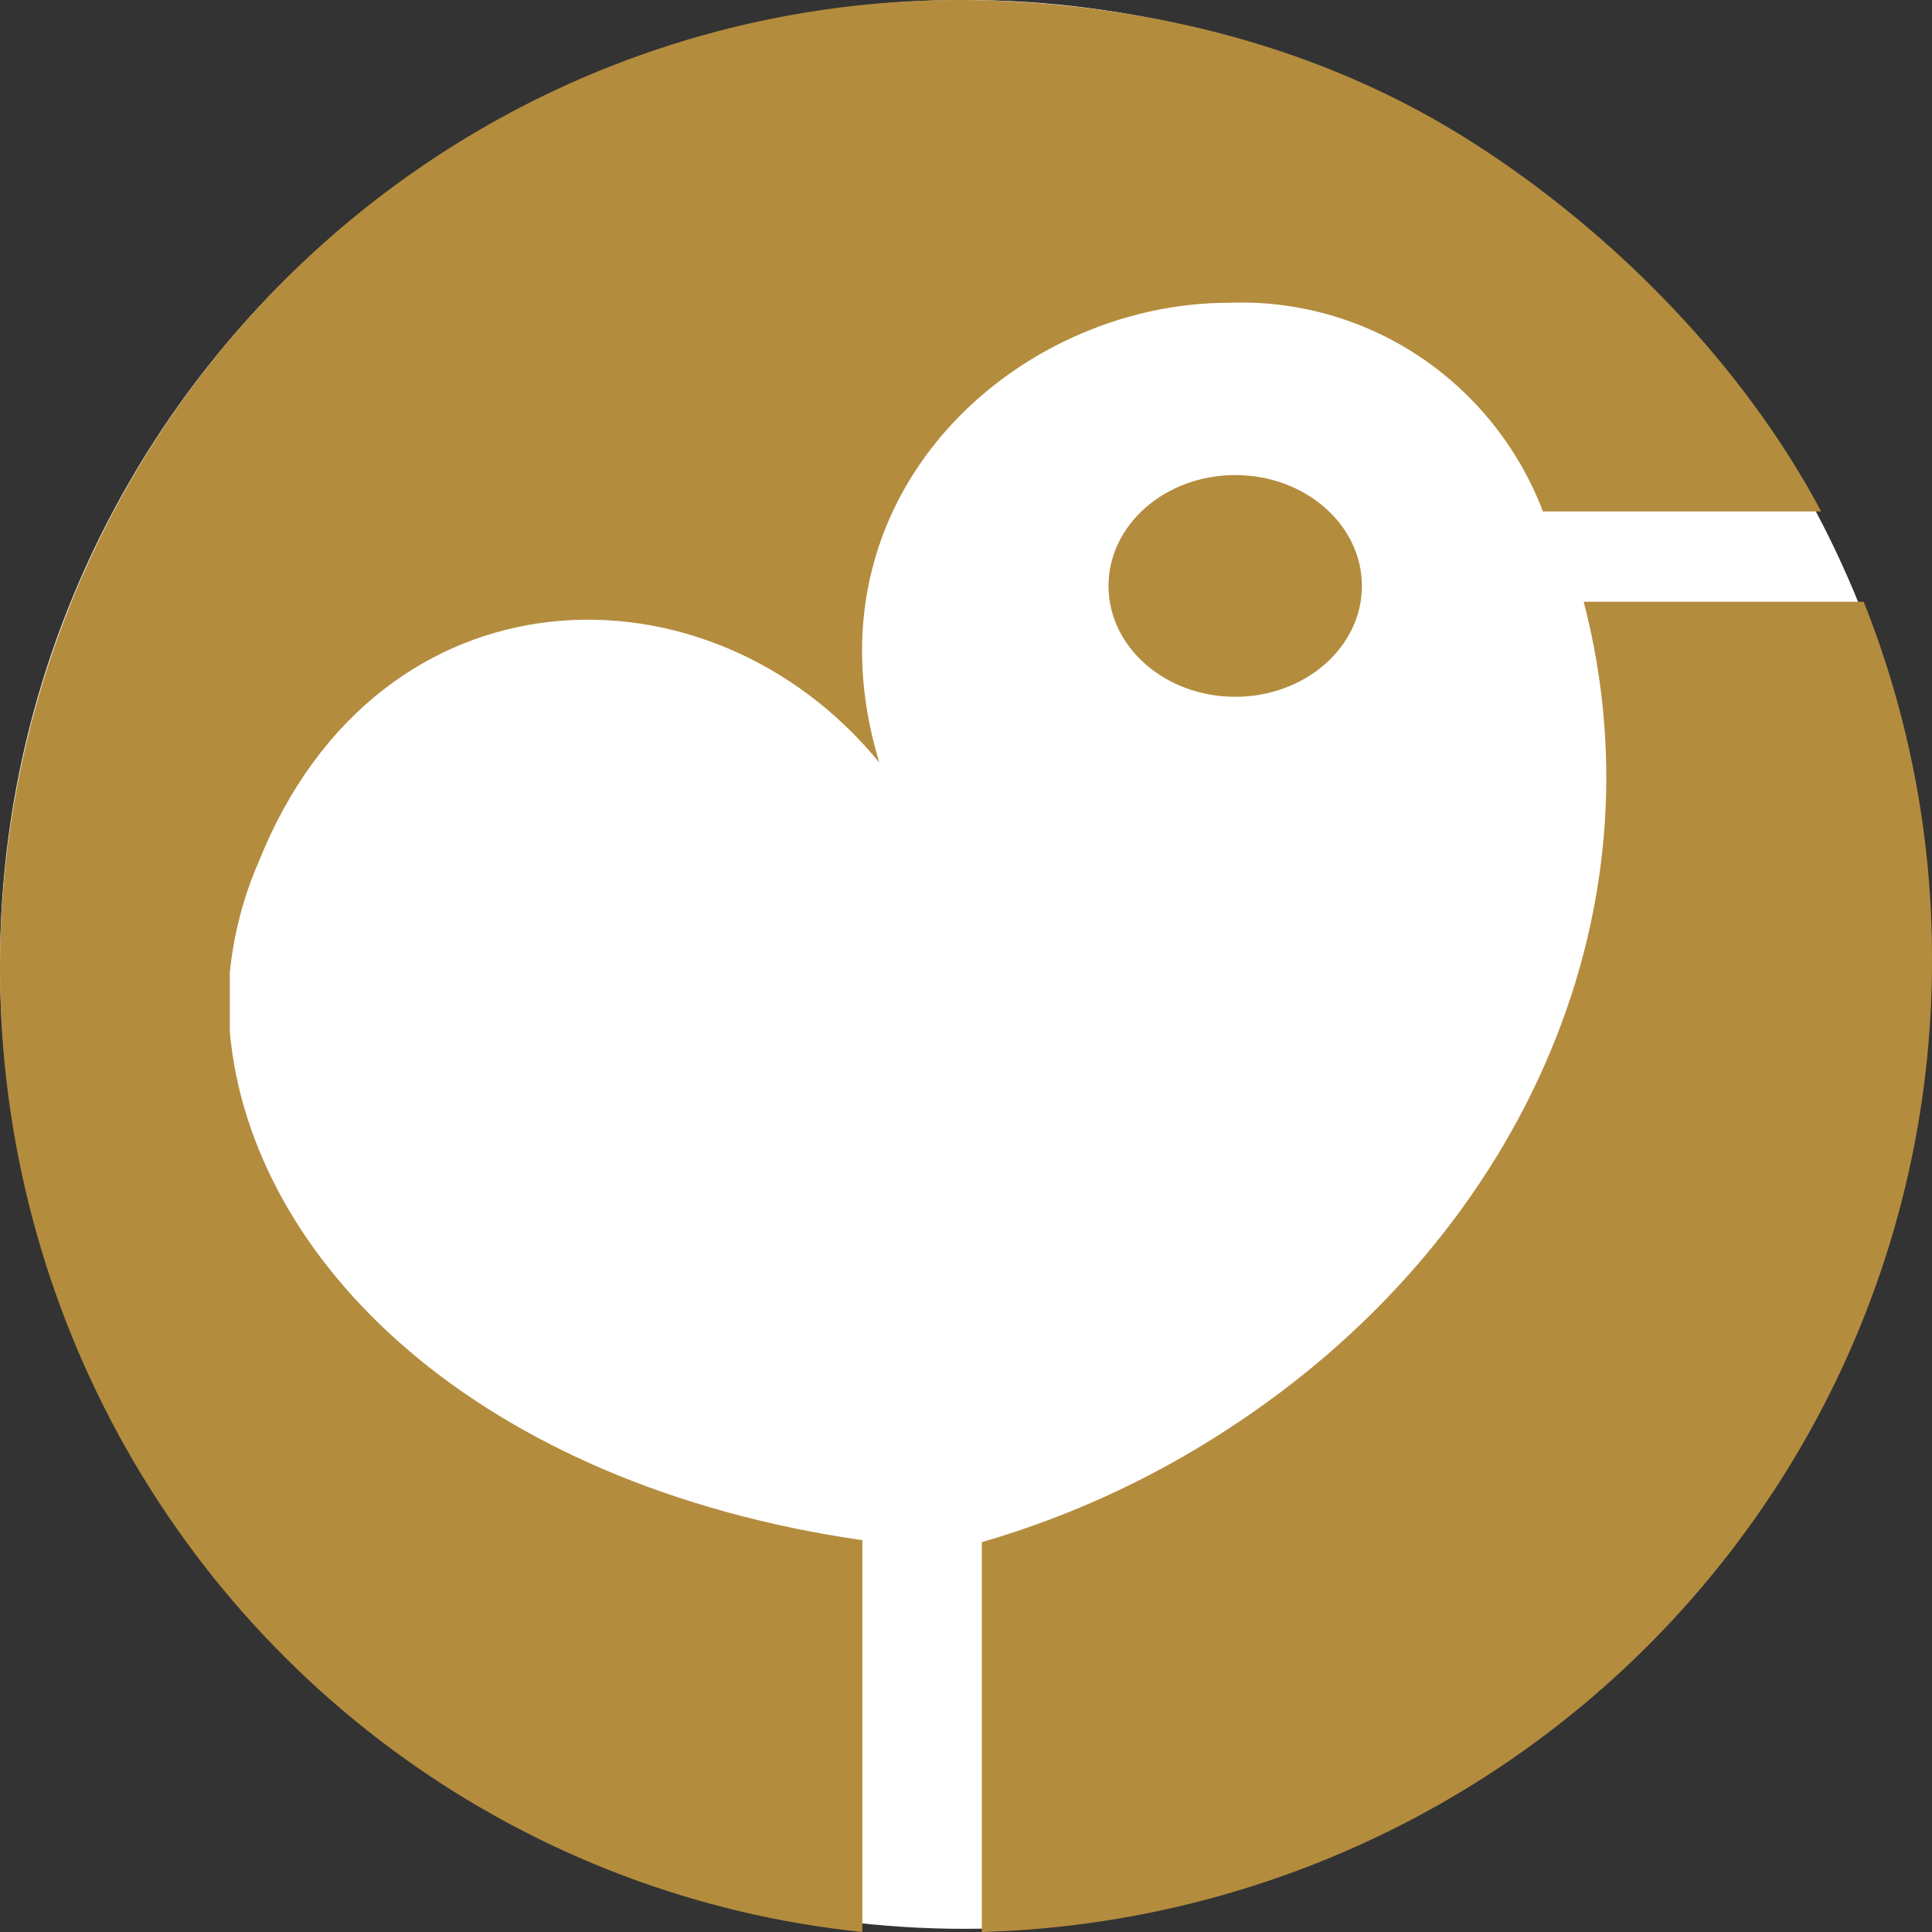
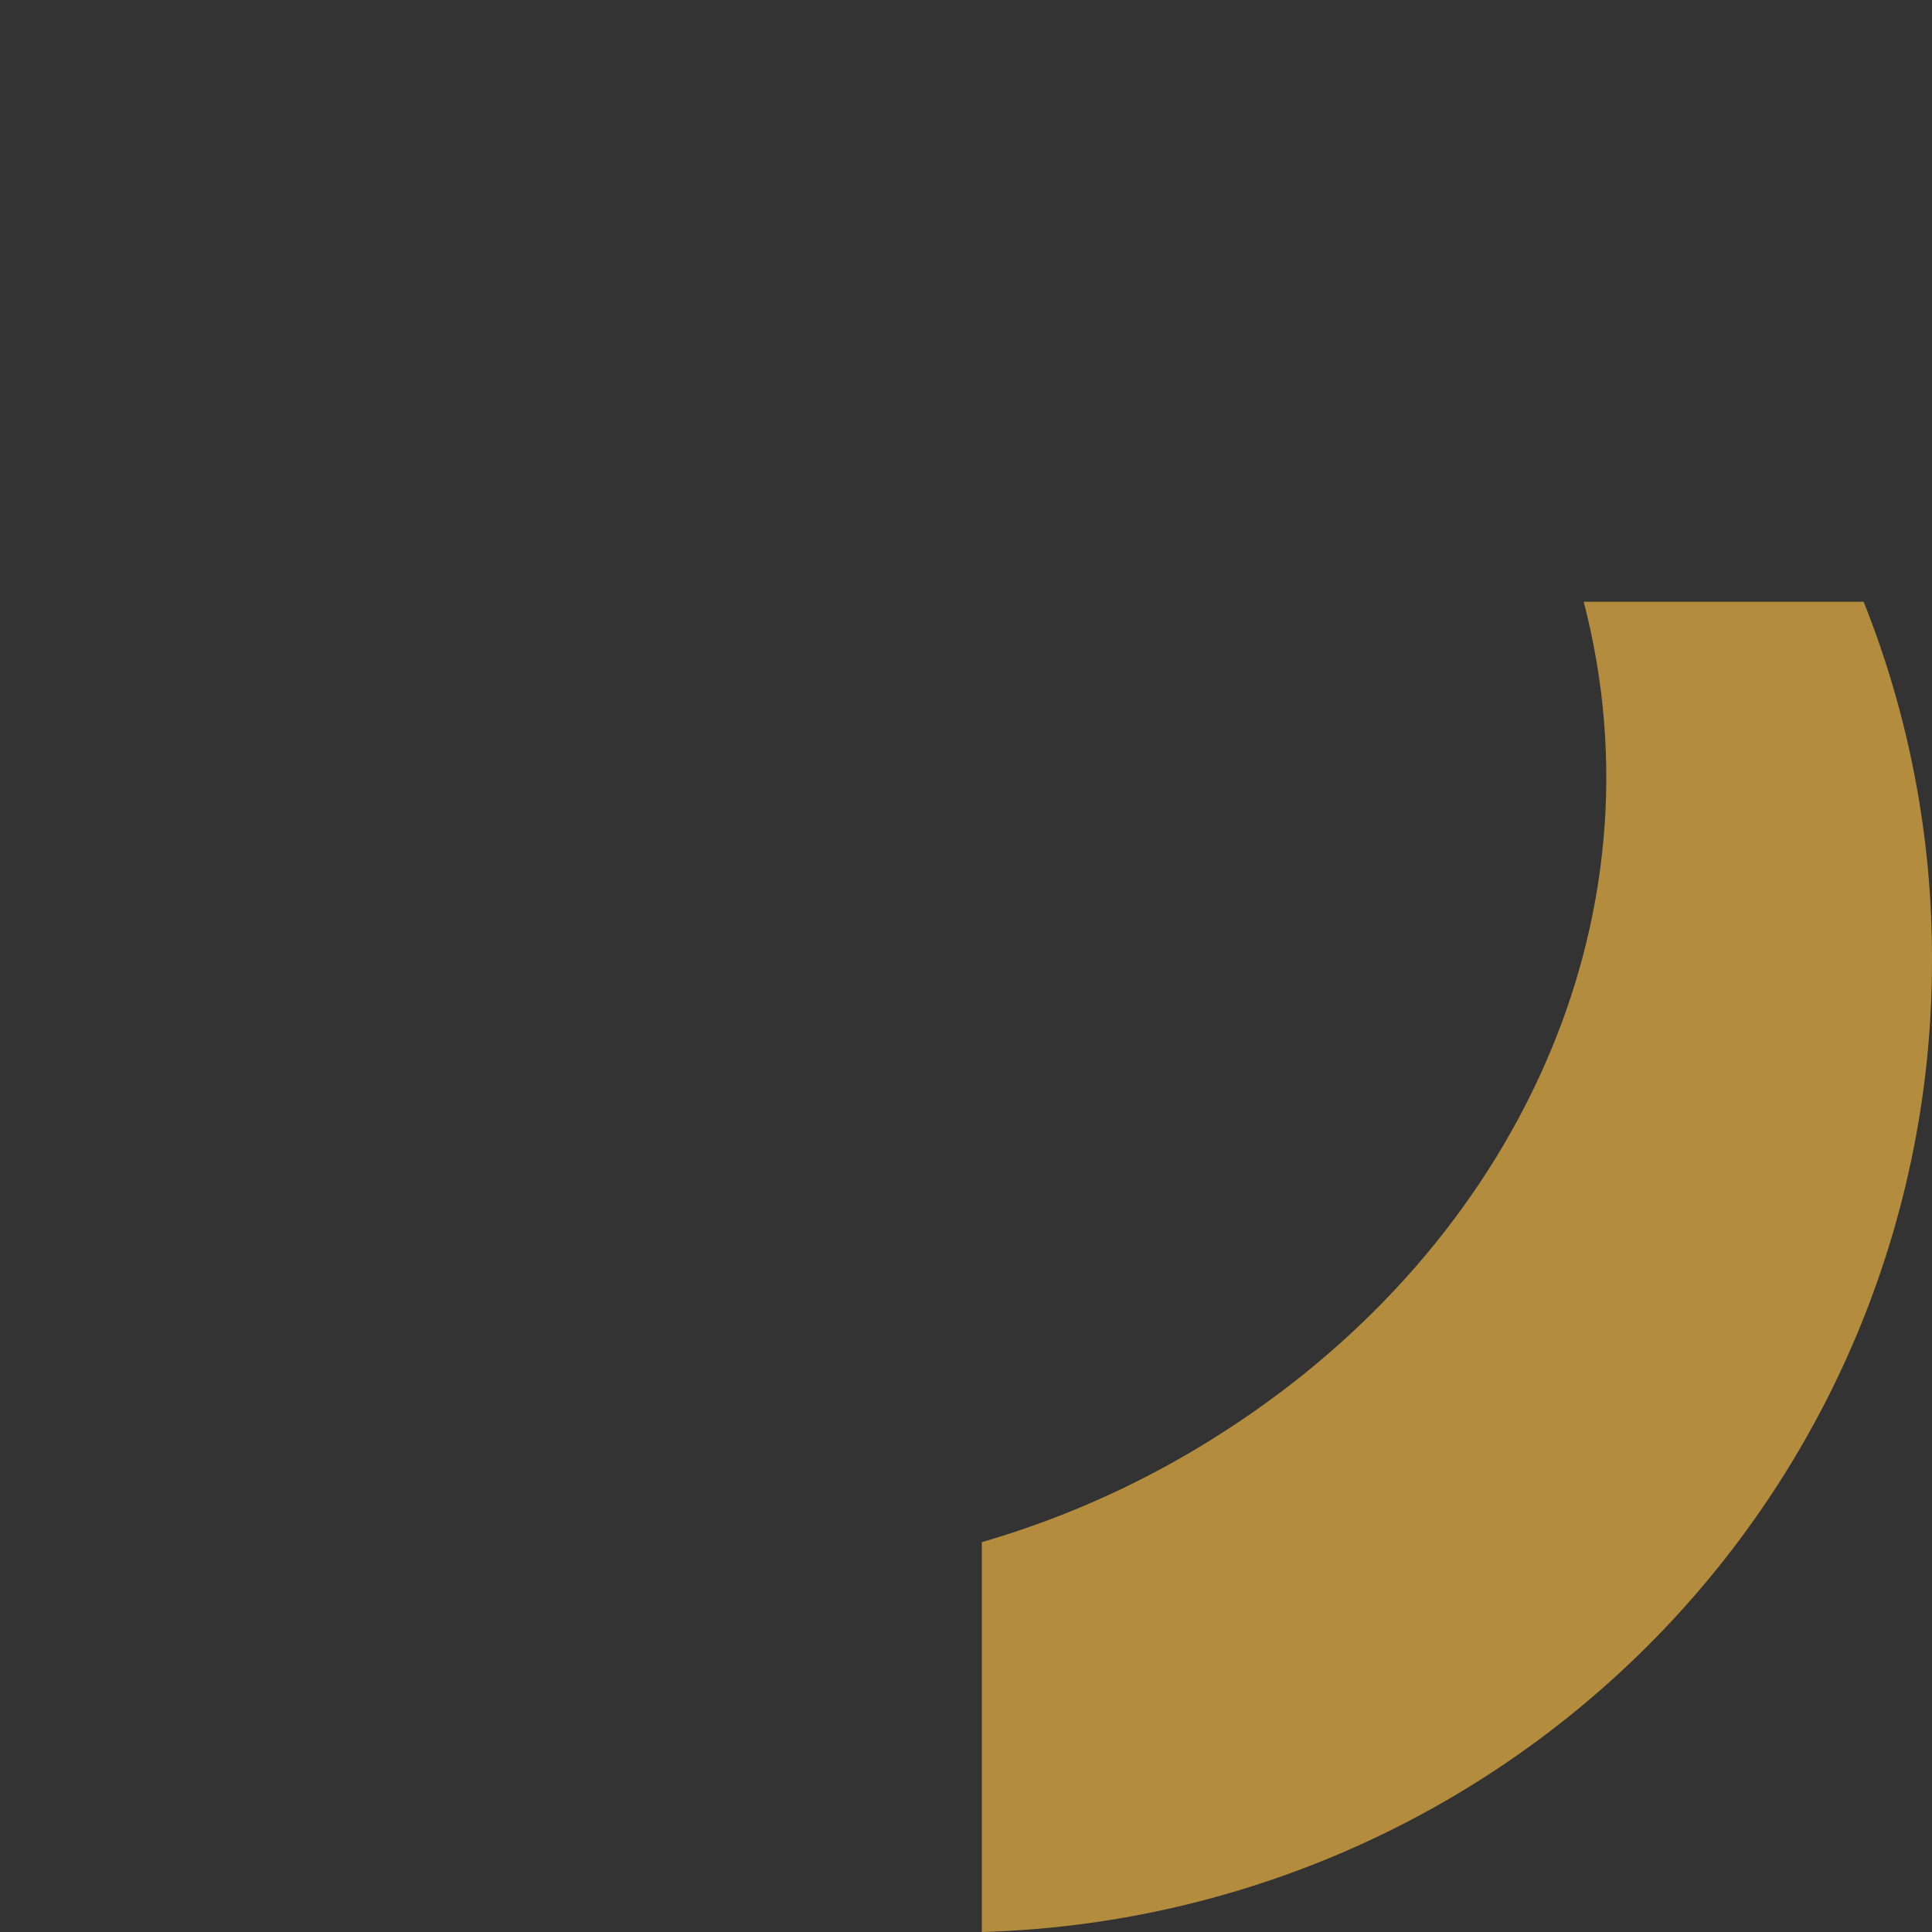
<svg xmlns="http://www.w3.org/2000/svg" width="61" height="61" viewBox="0 0 61 61" fill="none">
  <rect x="0" y="0" width="61" height="61" fill="#333333" stroke="none" />
-   <circle cx="30.45" cy="30.45" r="30.45" fill="white" />
  <path fill-rule="evenodd" clip-rule="evenodd" d="M61 30.303C61.012 38.293 57.883 45.972 52.28 51.706C46.677 57.439 39.041 60.774 31 61V48.691C33.736 47.897 36.337 46.705 38.721 45.153C47.83 39.262 52.626 29.07 50.003 19H58.843C60.277 22.598 61.009 26.434 61 30.303Z" fill="#B48C3E" />
-   <path fill-rule="evenodd" clip-rule="evenodd" d="M57.5 16.148H48.716C47.95 14.142 46.582 12.428 44.803 11.246C43.023 10.065 40.922 9.475 38.794 9.56C32.076 9.56 25.214 15.681 27.762 24.075C22.418 17.535 11.969 17.721 8.174 27.196C7.686 28.312 7.376 29.498 7.255 30.712V32.566C7.902 39.824 15.068 46.864 27.227 48.63V61C22.025 60.466 17.049 58.582 12.782 55.531C8.516 52.48 5.104 48.366 2.879 43.59C0.654 38.814 -0.308 33.537 0.086 28.274C0.48 23.012 2.217 17.941 5.127 13.557C8.038 9.172 12.023 5.623 16.695 3.253C21.368 0.884 26.568 -0.224 31.79 0.037C37.012 0.298 42.082 1.677 46.5 4.5C50.918 7.323 55.033 11.495 57.5 16.148Z" fill="#B48C3E" />
-   <path d="M39 22C41.209 22 43 20.433 43 18.5C43 16.567 41.209 15 39 15C36.791 15 35 16.567 35 18.5C35 20.433 36.791 22 39 22Z" fill="#B48C3E" />
</svg>